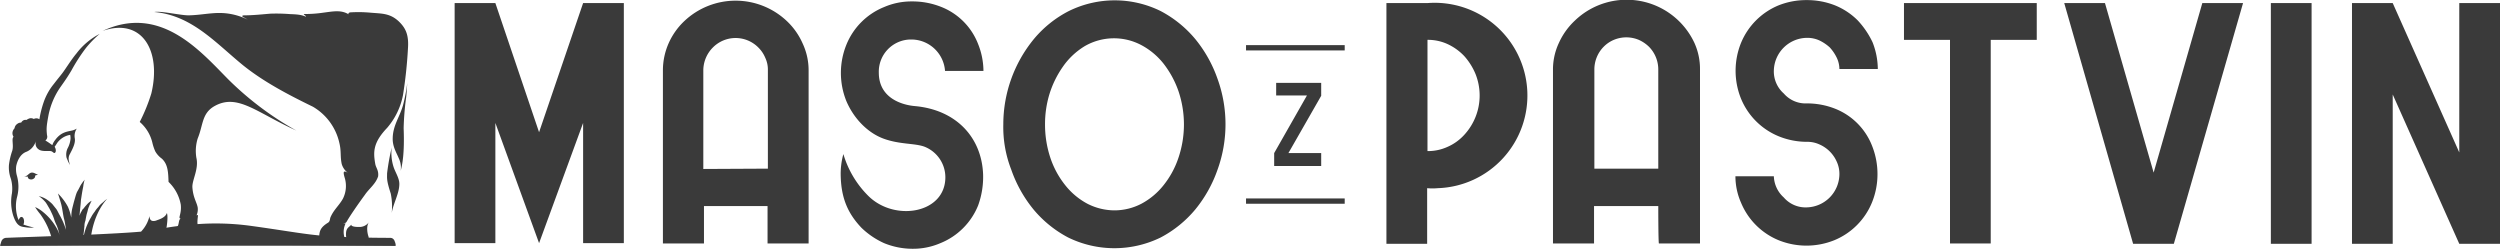
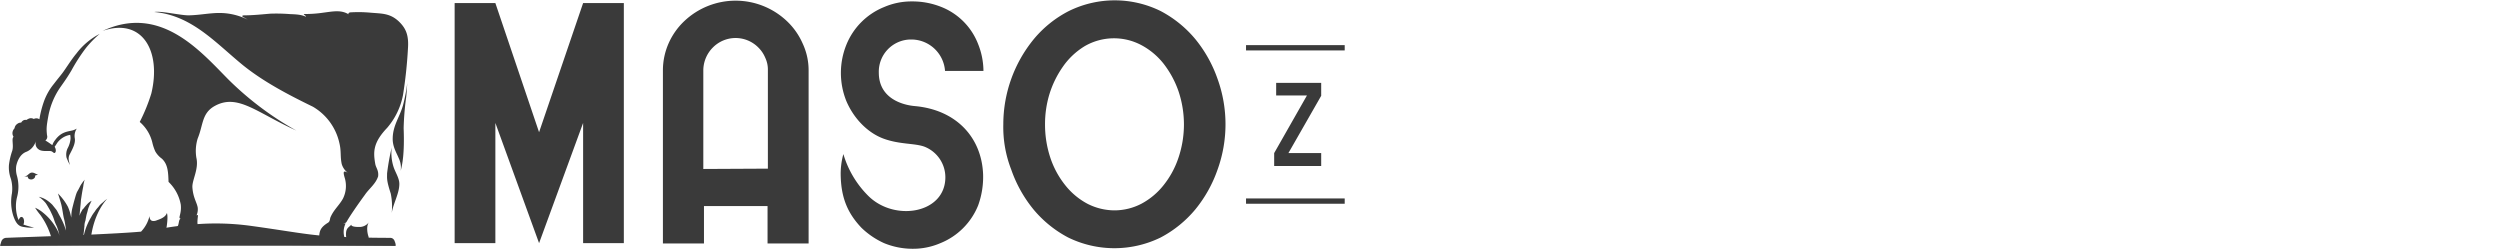
<svg xmlns="http://www.w3.org/2000/svg" id="Vrstva_1" data-name="Vrstva 1" viewBox="0 0 755 75.12">
  <defs>
    <style>.cls-1{fill:#3a3a3a}</style>
  </defs>
  <g id="b">
    <g id="c">
      <g id="d">
        <g id="e">
          <g id="f">
            <g id="g">
              <g id="h">
                <path class="cls-1" d="M188.4 73.4h-12.3V37.1l-13.3 36.3-13.2-36.3v36.3h-12.3V.9h12.3l13.2 39 13.3-39h12.3v72.5zm43.5-11.2h-19.3v11.3h-12.4V21.2a20.27 20.27 0 011.7-8.1 20.85 20.85 0 014.7-6.7 22.53 22.53 0 0131.1 0 20.85 20.85 0 014.7 6.7 19.12 19.12 0 011.8 8.1v52.3h-12.4V62.2zm0-11.3V21.2a8.38 8.38 0 00-.8-3.8 9.45 9.45 0 00-2.1-3.1 9.66 9.66 0 00-13.7 0 9.85 9.85 0 00-2.9 6.9V51l19.5-.1zM303 37.5a40.63 40.63 0 019.2-25.7 33.74 33.74 0 0110.6-8.5 31.35 31.35 0 0127.7 0 34.5 34.5 0 0110.5 8.5 39.35 39.35 0 016.7 12 40.3 40.3 0 010 27.4 39.35 39.35 0 01-6.7 12 34.5 34.5 0 01-10.5 8.5 31.78 31.78 0 01-27.9 0 34.5 34.5 0 01-10.5-8.5 39.35 39.35 0 01-6.7-12 35.35 35.35 0 01-2.4-13.7zm12.6 0a31.83 31.83 0 001.6 10.1 26.8 26.8 0 004.5 8.3 21.34 21.34 0 006.7 5.6 18.05 18.05 0 008.2 2 17.64 17.64 0 008.1-2 21.34 21.34 0 006.7-5.6 26.8 26.8 0 004.5-8.3 31.43 31.43 0 000-20.1 29.05 29.05 0 00-4.5-8.3 21.34 21.34 0 00-6.7-5.6 17.63 17.63 0 00-17.1.3 21.72 21.72 0 00-6.6 6.2 29.77 29.77 0 00-4.1 8.4 31.11 31.11 0 00-1.3 9z" transform="translate(0 .03)" />
-                 <path class="cls-1" d="M500.8 62.2h-19.4v11.3H469V21a18.79 18.79 0 011.8-8.1 21.15 21.15 0 014.8-6.7 22.58 22.58 0 0136.1 6.7 19 19 0 011.7 8.1v52.5H501c-.2 0-.2-11.3-.2-11.3zm0-11.3V21a9.76 9.76 0 00-2.8-6.9 10.62 10.62 0 00-3.1-2.1 9.75 9.75 0 00-7.5 0 9.45 9.45 0 00-3.1 2.1 9.76 9.76 0 00-2.8 6.9v29.9zM575 .9h40.1V12h-13.9v61.5h-12.3V12H575zm102.4 0l-20.9 72.7h-12.3L623.4.9h12.3l14.7 51.2L665.1.9zm20.7 0v72.7h-12.3V.9zm24.5 0L742.7 46V.9H755v72.7h-12.3l-20.1-45.1v45.1h-12.3V.9zM561 6.1a20.69 20.69 0 00-6.8-4.5 23 23 0 00-8.6-1.6 22.51 22.51 0 00-8.5 1.6 20.86 20.86 0 00-11.3 11.3 22.46 22.46 0 000 16.9 20.86 20.86 0 0011.3 11.3 22.62 22.62 0 008.5 1.7 8.81 8.81 0 013.9.8 10.15 10.15 0 015.2 5.2 8.81 8.81 0 01.8 3.9 10.12 10.12 0 01-9.9 9.9 8.69 8.69 0 01-6.9-3 9 9 0 01-3-6.4h-11.6a19.8 19.8 0 001.7 8 20.86 20.86 0 0011.3 11.3 22.46 22.46 0 0016.9 0 20.86 20.86 0 0011.3-11.3 22.62 22.62 0 001.7-8.5 23 23 0 00-1.6-8.6 19.78 19.78 0 00-11.2-11.3 23 23 0 00-8.6-1.6 8.69 8.69 0 01-6.9-3 8.87 8.87 0 01-3-6.9 10.12 10.12 0 019.9-9.9 8.81 8.81 0 013.9.8 13 13 0 013.1 2.1 13 13 0 012.1 3.1 8.08 8.08 0 01.8 3.4h11.6a22.47 22.47 0 00-1.6-8.1 25.77 25.77 0 00-4.5-6.6z" transform="translate(0 .03)" id="i" />
                <path class="cls-1" d="M376.3 59.93h29.8v1.6h-29.8zm0-46.3h29.8v1.6h-29.8z" />
              </g>
-               <path class="cls-1" d="M418.8.9h12.3a28 28 0 113.1 55.9 17.1 17.1 0 01-3.2 0v16.8h-12.3V.9zm12.3 44.7a14.24 14.24 0 006.1-1.3 14.87 14.87 0 005-3.6 17.52 17.52 0 003.4-18.4 19 19 0 00-3.4-5.4 16.39 16.39 0 00-5-3.6 14.24 14.24 0 00-6.1-1.3z" transform="translate(0 .03)" />
              <path class="cls-1" d="M.2 74.22h119.3l-.2-1.09H.5l-.3 1.09z" />
              <path class="cls-1" d="M56 68a78 78 0 0119.9.2c8.7 1.2 14.8 2.3 19.8 2.8 7.1.8 21.6.8 21.9.8s1.8-.2 1.8 2.4l-67.8-.5-51.6.5.4-1.3a1.6 1.6 0 011.4-1.1c6.5-.3 39.6-1.2 45-2.4A77.61 77.61 0 0156 68z" transform="translate(0 .03)" />
              <path class="cls-1" d="M92.3 5c-1.6-.8-4.1-.7-5.1-.8a52.33 52.33 0 00-5.6-.1c-2.4.2-5.2.5-7.7.5-1.1 0-.7.4-.5.5s1.1.6 1.4.8a19.23 19.23 0 00-7.9-2c-3.2-.1-6.2.6-9.7.7-2.4.1-8.5-1.4-10.6-1 11.3 1 18.5 9.3 26.7 16 6.3 5.1 14 9.1 21.2 12.6a16.94 16.94 0 018 11c.6 2.5.2 3.9.7 6.3a5.18 5.18 0 001.9 2.7c-.3-.2-.8-.5-1.1-.4-.5.1.1 1.8.2 2.2a8.56 8.56 0 01-.6 5.9c-.8 1.5-2.1 2.8-3 4.2a10.93 10.93 0 00-.8 1.5c-.2.5-.1 1.2-.7 1.6-2.1 1.3-2.7 2.3-2.7 4.5 0 .8.4 1 1.8 1.2 1.1.1 4.9-.1 5.9-1a5.86 5.86 0 01.3-4.5c-.2.1-.5.1-.8.2.4-.2.9-.3 1.1-.7.9-1.6 3.3-5.1 5.5-8.1 1.2-1.8 3.3-3.3 4-5.6.2-1.9-.7-2.5-.9-3.9-.6-3.5-.6-6.3 3.6-10.7a21.35 21.35 0 004.8-9.9 136.7 136.7 0 001.5-14c.3-4.1-.6-6.2-2.8-8.3-2.7-2.5-5.2-2.3-8.5-2.6a40.07 40.07 0 00-6-.1c-.3 0-.9.2-.6.6-2.3-1.4-4.6-.9-7.7-.5a37.7 37.7 0 01-5.8.4c-.2 0 .3.5.6.6l-.1.2zM31 9.3c11.9-4.1 17.8 6 14.7 18.9a53.46 53.46 0 01-3.5 8.6A11.83 11.83 0 0146 43a14.26 14.26 0 00.9 2.7 7 7 0 002 2.2c1.8 1.7 1.9 4 2 7a12.62 12.62 0 013.7 6.9c.3 2.9-1 4.1 0 4.2-.6.2-.5 1.1-.8 2-.1.3-1 1.9-1 2a.89.89 0 00.7 1.2c2 .7 5.6-.5 6.5-2.7-.7-.7-.2-3.1-.2-3.6 0 0-.6.2-.4 0a4.45 4.45 0 00.3-2.3c-.3-1.6-1.4-3-1.6-6.1-.1-2.2 2-5.5 1.2-8.9a12.72 12.72 0 01.4-5.8c1.7-4.1 1.2-7.6 5.1-9.8 7-3.9 12.7 2 24.7 7.4a94.32 94.32 0 01-20.6-15.5C60.4 15.3 48.4 1.2 31 9.3zM7.1 67.8c.2.1.4.1.6.2 1.6.5 2.6.7 2.6.7a11.11 11.11 0 01-2.6-.1c-1.4-.2-2.6-.2-3.7-3.5a13.88 13.88 0 01-.4-6.7 10.94 10.94 0 00-.3-4.4 10 10 0 01-.6-4.2 20.69 20.69 0 011-4.3c.5-1.7-.3-3.6.4-4.2a2 2 0 01-.3-1.5 2.38 2.38 0 01.6-1.1 1.83 1.83 0 01.8-1.3 1.75 1.75 0 011.2-.4 1.58 1.58 0 01.7-.7 1.41 1.41 0 01.9-.1 3.13 3.13 0 011-.5 1.72 1.72 0 011.2.2 1.88 1.88 0 01.8-.2 1.61 1.61 0 01.9.3 30.43 30.43 0 011.3-5.2 17.83 17.83 0 013-5.4c1.7-2.2 1.6-2 2.6-3.3s2.7-4.1 4.3-6a20.85 20.85 0 017-5.9 32.47 32.47 0 00-4.1 4.2 52.78 52.78 0 00-4.4 6.8c-1.7 2.9-3 4.5-3.9 5.9a22.49 22.49 0 00-3.1 7.9c-.6 3.3-.6 3.9-.4 5.8a1.42 1.42 0 01-.5 1.6c.7.4 1.4.9 2.1 1.4a5.07 5.07 0 01.9-1.6c1.9-2.6 4.1-2.5 5.4-2.9a5.36 5.36 0 001.1-.5 4 4 0 00-.6 3c.2 1.4-.6 3-1.5 4.7a2.77 2.77 0 00-.3 2c.1.4.2.9.3 1.3a21.4 21.4 0 01-1-2.2 4.47 4.47 0 01.3-2.8 7.54 7.54 0 00.9-2.9 4.87 4.87 0 00-.1-1.2 6 6 0 00-3.9 2.4c-.2.3-.5.8-.8 1.2.4.6.5 1.5.1 1.8s-.6-.4-1.3-.5-2.7.2-3.6-.5a2.05 2.05 0 01-.8-2.5c.2-.5-.2.5-.4.8A4.88 4.88 0 018 45.8c-1.7.6-2.7 2.4-3.1 4.3a7.13 7.13 0 00.2 2.9 12.22 12.22 0 01.1 6.3 11.38 11.38 0 00-.1 5.5 9.83 9.83 0 00.5 1.6c.3-.5.5-.9.8-.9.5-.1.8.6.8.8a2.2 2.2 0 01-.1 1.4v.1zm111.2-23.3a13.84 13.84 0 00.5 5.7c.5 1.7 1.8 3.5 1.8 5.3 0 2.9-1.8 5.8-2.3 8.8a19.36 19.36 0 00-.3-5.9c-1.3-4-1.1-4.5-1.1-6.1a71 71 0 011.4-7.8zM7.2 53.3a1.61 1.61 0 00.9-.3c.5-.3.8-.8 1.4-.9.8-.1 1.3.5 2 .6l-.9.3a.87.87 0 01-.4.9 1.28 1.28 0 01-1.2.2.76.76 0 01-.6-.8zM121 51.6c.5-1.9 1.2-5.3.9-12.9a82.37 82.37 0 01.7-8.9c.2-1.2.3-3.6.4-4.8a51 51 0 01-1.3 6.8c-1 3.5-3 6-3.1 9.8-.1 2.6 1.1 4.4 1.8 6.1a6.59 6.59 0 01.6 3.9z" transform="translate(0 .03)" />
-               <path class="cls-1" d="M25.6 54.2c-.2.3-.5.6-.7.9s-.5.7-.7 1.1-.5 1-.8 1.5-.5 1.2-.7 1.9-.4 1.4-.6 2.2-.4 1.5-.5 2.4l-.1 1.5a13.85 13.85 0 00-1-3.3 16.76 16.76 0 00-3-4s.6 1.8 1 3.3c.3 1.1.6 3.5.8 4.2a16.25 16.25 0 01.4 1.9 11 11 0 01.2 1.8v-.2a15.55 15.55 0 00-.8-2.3 22.56 22.56 0 00-1.1-2.2c-.4-.7-.7-1.4-1-1.8l-1.2-1.5a11.51 11.51 0 00-1.7-1.4 7.2 7.2 0 00-2.4-1 9.52 9.52 0 012.1 1.9 14.8 14.8 0 01.8 1.3 13.13 13.13 0 01.9 1.7 15.39 15.39 0 01.8 1.9 11.92 11.92 0 00.8 2 14.16 14.16 0 01.7 2.2l.2.8a9.43 9.43 0 00-1-2.3 16.4 16.4 0 00-4-4.7 9.74 9.74 0 00-2.4-1.5 19.57 19.57 0 001.6 2.2 22 22 0 013.7 8.4h11.4C28 64.2 32.4 60 32.4 60s-.3.2-.8.6a8.18 8.18 0 01-.9.8 5.24 5.24 0 00-1 1.1 7.55 7.55 0 00-1.1 1.4 9.91 9.91 0 00-1.1 1.7 17.38 17.38 0 00-1 1.9 18 18 0 00-.8 2.1 16 16 0 00-.5 2.1V71l.1-.9c.1-.6.1-1.2.2-1.8a4.67 4.67 0 01.3-1.7c.1-.6.2-1.1.3-1.6s.3-1 .4-1.5a5.64 5.64 0 01.4-1.2 3.55 3.55 0 01.4-.9 3 3 0 01.4-.8 3.51 3.51 0 00-.8.5 6 6 0 00-.8.8 10.63 10.63 0 00-.9 1.1c-.2 0-.4.5-.7 1s-.3.7-.5 1.1l.3-3c.1-.7.1-1.5.2-2.1s.2-1.3.3-1.9.2-1.1.3-1.6.1-.9.2-1.2a6.27 6.27 0 01.3-1.1m80.5 13.6c0-.1.1-.2 0 0-.7.9-1.7.9-1.6 3.2 0 .8.2 1.1 1.5 1.4 1.1.3 4.4.1 5.4-.7-.4-.9-.9-3.3 0-4.6a3.55 3.55 0 01-2.5 1.4c-2.7.1-2.9-.5-2.8-.7zm-59-1.2c-2.4.7-1.8-1.9-2-1.2a10 10 0 01-2.3 4.3c-.5.6.3 1.1 1.7 1.2 1.1.1 4.7-.7 5.7-1.7.2-1 .6-3.9.2-4.9-.5 1.5-2.6 2-3.3 2.3zm342-20.4h9.9v3.9h-14.2v-3.9l9.9-17.4h-9.3V25H399v3.9zm-92.2 6.5c-.4-11.2-8.1-19.6-20.7-20.7-3.3-.3-10.8-2.1-10.8-10.1a9.73 9.73 0 019.5-10h.5a10.22 10.22 0 0110 9.5H297a22.06 22.06 0 00-1.6-8.1A19.66 19.66 0 00284.1 2a23.4 23.4 0 00-8.6-1.6 20.83 20.83 0 00-8.5 1.7 20.58 20.58 0 00-11.4 11.4 22.72 22.72 0 000 17c2.3 5.4 6.6 9.7 11.4 11.4s9 1.3 12 2.3a9.94 9.94 0 016.5 9.3c0 11-15.4 13.5-23.3 5.6a29.49 29.49 0 01-7.5-12.6 22.24 22.24 0 00-.8 6.8c.2 6.5 2.1 11.1 6.3 15.5a24 24 0 006.8 4.6 22.62 22.62 0 008.5 1.7 20.83 20.83 0 008.5-1.7A20.58 20.58 0 00295.4 62a25.19 25.19 0 001.5-9.3z" transform="translate(0 .03)" />
+               <path class="cls-1" d="M25.6 54.2c-.2.3-.5.6-.7.9s-.5.7-.7 1.1-.5 1-.8 1.5-.5 1.2-.7 1.9-.4 1.4-.6 2.2-.4 1.5-.5 2.4l-.1 1.5a13.85 13.85 0 00-1-3.3 16.76 16.76 0 00-3-4s.6 1.8 1 3.3c.3 1.1.6 3.5.8 4.2a16.25 16.25 0 01.4 1.9 11 11 0 01.2 1.8a15.55 15.55 0 00-.8-2.3 22.56 22.56 0 00-1.1-2.2c-.4-.7-.7-1.4-1-1.8l-1.2-1.5a11.51 11.51 0 00-1.7-1.4 7.2 7.2 0 00-2.4-1 9.52 9.52 0 012.1 1.9 14.8 14.8 0 01.8 1.3 13.13 13.13 0 01.9 1.7 15.39 15.39 0 01.8 1.9 11.92 11.92 0 00.8 2 14.16 14.16 0 01.7 2.2l.2.8a9.43 9.43 0 00-1-2.3 16.4 16.4 0 00-4-4.7 9.74 9.74 0 00-2.4-1.5 19.57 19.57 0 001.6 2.2 22 22 0 013.7 8.4h11.4C28 64.2 32.4 60 32.4 60s-.3.2-.8.6a8.18 8.18 0 01-.9.8 5.24 5.24 0 00-1 1.1 7.55 7.55 0 00-1.1 1.4 9.91 9.91 0 00-1.1 1.7 17.38 17.38 0 00-1 1.9 18 18 0 00-.8 2.1 16 16 0 00-.5 2.1V71l.1-.9c.1-.6.1-1.2.2-1.8a4.67 4.67 0 01.3-1.7c.1-.6.2-1.1.3-1.6s.3-1 .4-1.5a5.64 5.64 0 01.4-1.2 3.55 3.55 0 01.4-.9 3 3 0 01.4-.8 3.51 3.51 0 00-.8.5 6 6 0 00-.8.8 10.63 10.63 0 00-.9 1.1c-.2 0-.4.5-.7 1s-.3.7-.5 1.1l.3-3c.1-.7.1-1.5.2-2.1s.2-1.3.3-1.9.2-1.1.3-1.6.1-.9.2-1.2a6.27 6.27 0 01.3-1.1m80.5 13.6c0-.1.1-.2 0 0-.7.9-1.7.9-1.6 3.2 0 .8.2 1.1 1.5 1.4 1.1.3 4.4.1 5.4-.7-.4-.9-.9-3.3 0-4.6a3.55 3.55 0 01-2.5 1.4c-2.7.1-2.9-.5-2.8-.7zm-59-1.2c-2.4.7-1.8-1.9-2-1.2a10 10 0 01-2.3 4.3c-.5.6.3 1.1 1.7 1.2 1.1.1 4.7-.7 5.7-1.7.2-1 .6-3.9.2-4.9-.5 1.5-2.6 2-3.3 2.3zm342-20.4h9.9v3.9h-14.2v-3.9l9.9-17.4h-9.3V25H399v3.9zm-92.2 6.5c-.4-11.2-8.1-19.6-20.7-20.7-3.3-.3-10.8-2.1-10.8-10.1a9.73 9.73 0 019.5-10h.5a10.22 10.22 0 0110 9.5H297a22.06 22.06 0 00-1.6-8.1A19.66 19.66 0 00284.1 2a23.4 23.4 0 00-8.6-1.6 20.83 20.83 0 00-8.5 1.7 20.58 20.58 0 00-11.4 11.4 22.72 22.72 0 000 17c2.3 5.4 6.6 9.7 11.4 11.4s9 1.3 12 2.3a9.94 9.94 0 016.5 9.3c0 11-15.4 13.5-23.3 5.6a29.49 29.49 0 01-7.5-12.6 22.24 22.24 0 00-.8 6.8c.2 6.5 2.1 11.1 6.3 15.5a24 24 0 006.8 4.6 22.62 22.62 0 008.5 1.7 20.83 20.83 0 008.5-1.7A20.58 20.58 0 00295.4 62a25.19 25.19 0 001.5-9.3z" transform="translate(0 .03)" />
            </g>
          </g>
        </g>
      </g>
    </g>
  </g>
</svg>